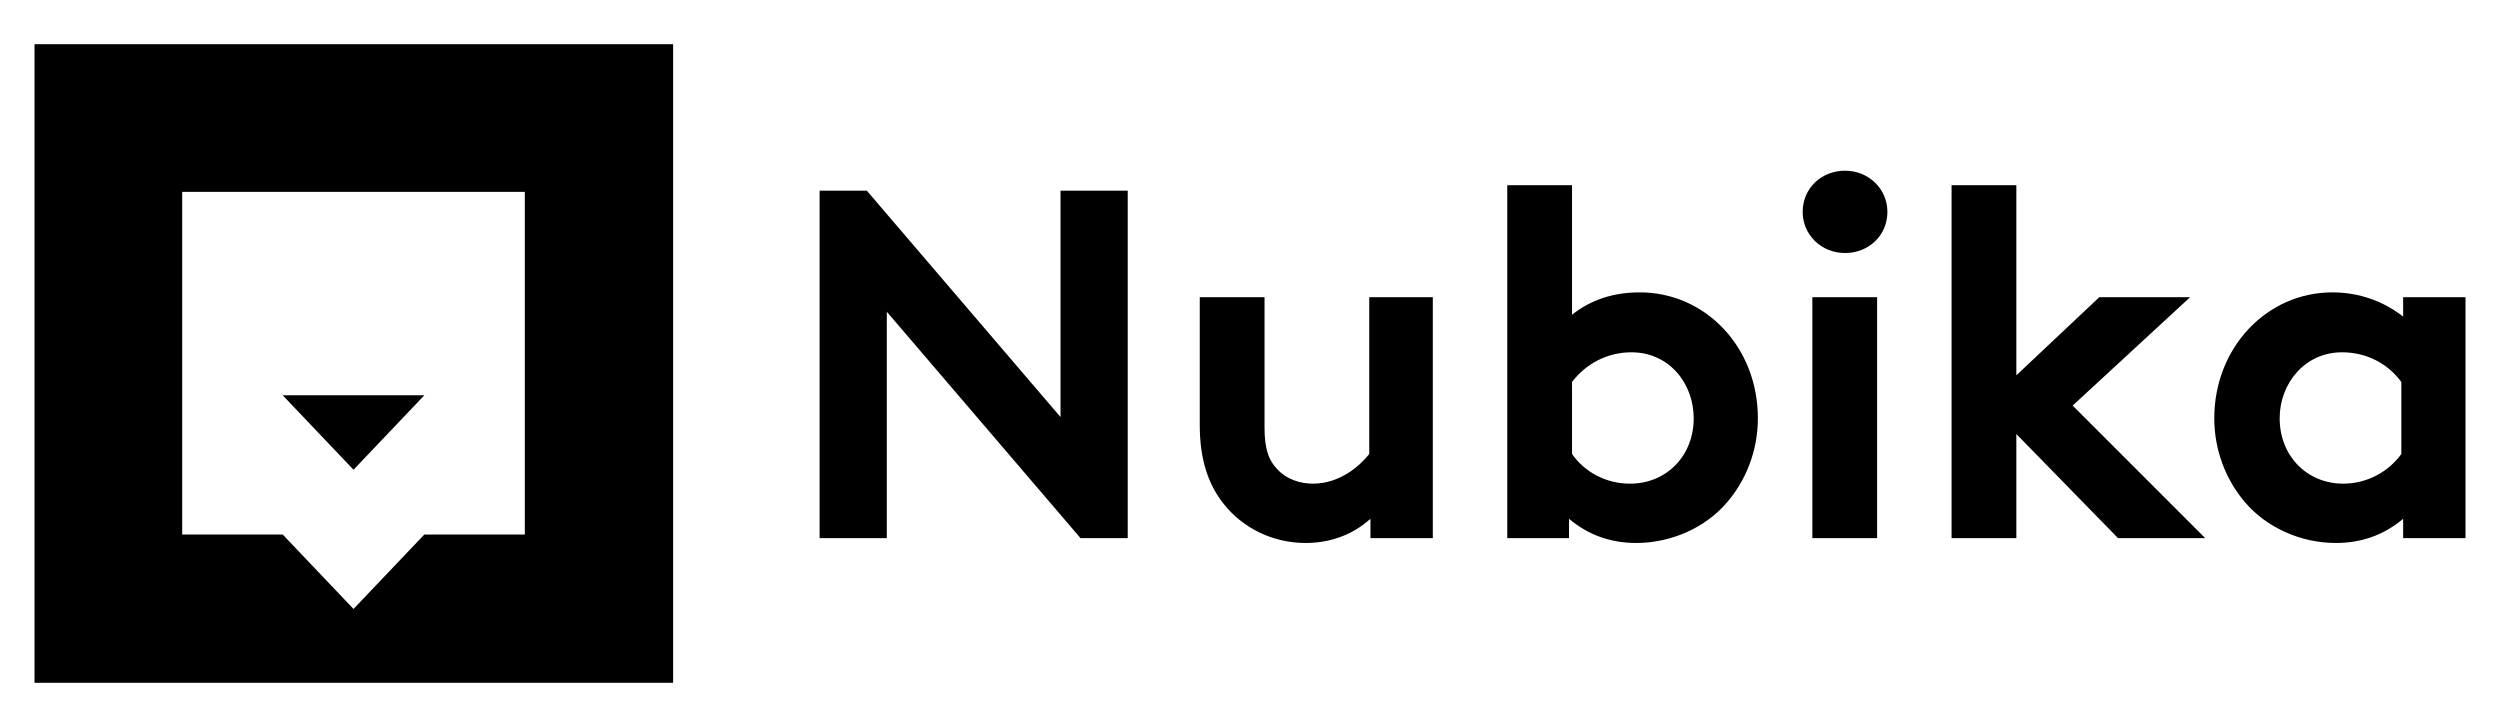
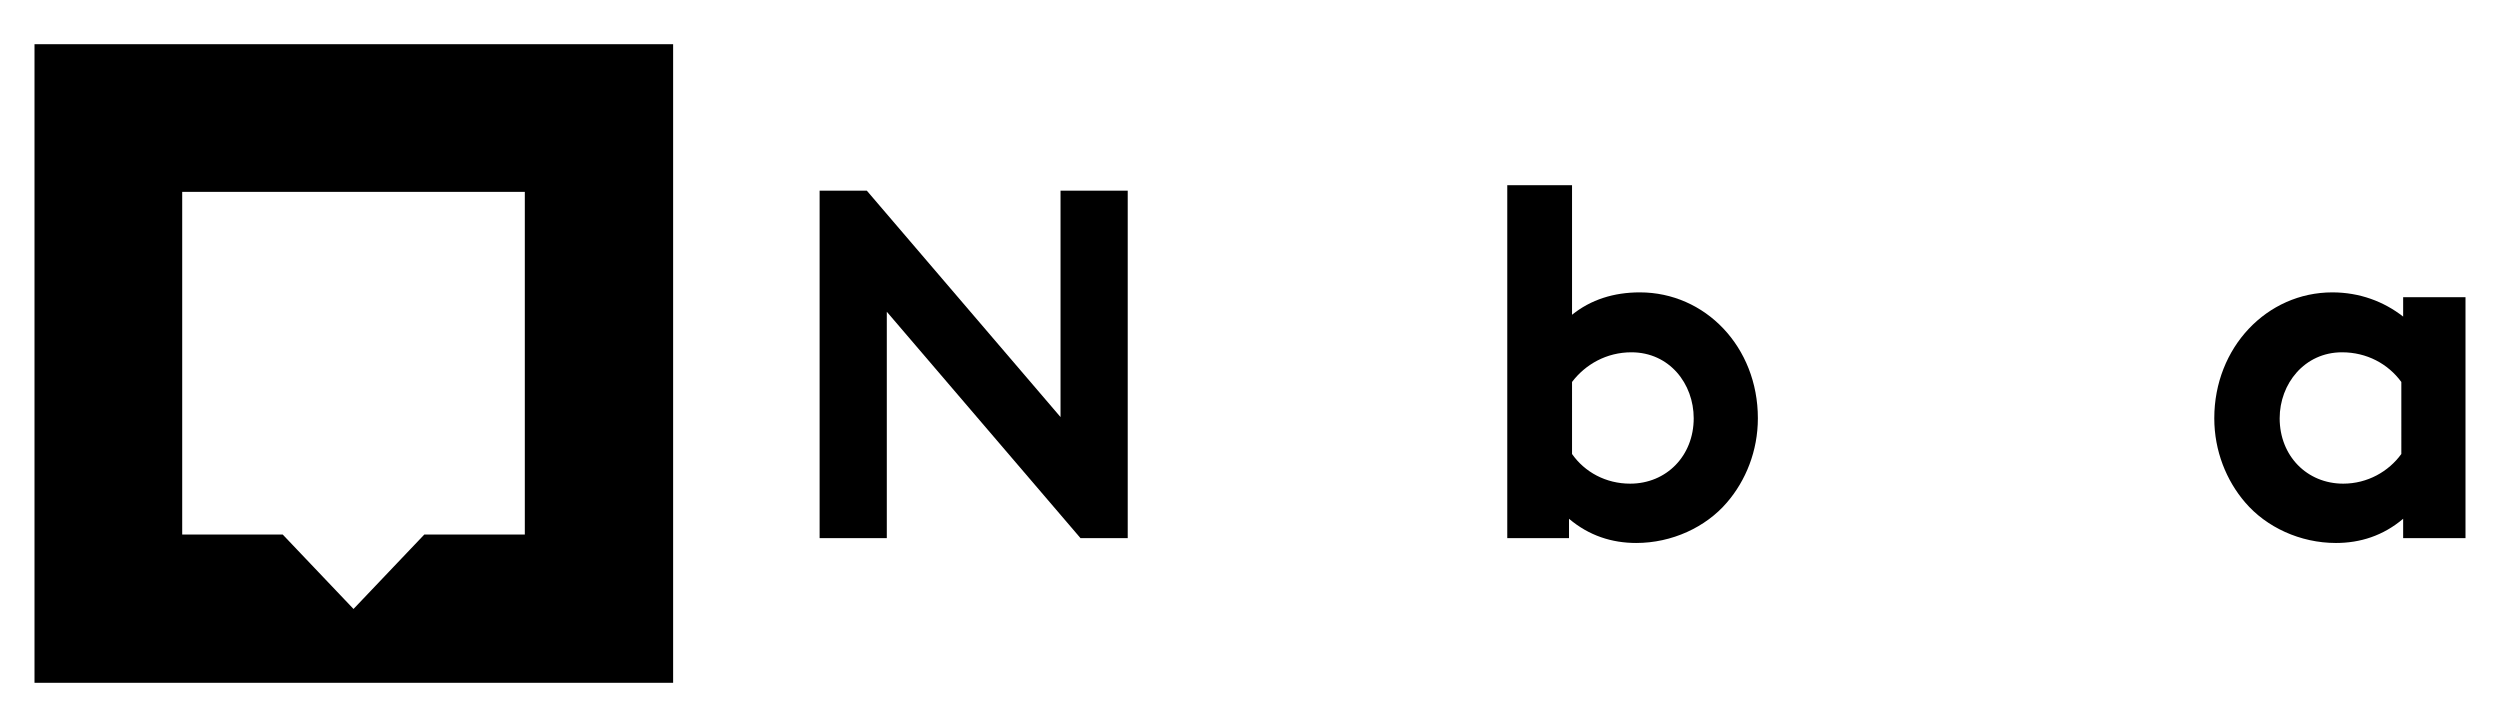
<svg xmlns="http://www.w3.org/2000/svg" version="1.1" id="Capa_1" x="0px" y="0px" viewBox="0 0 413 120" style="enable-background:new 0 0 413 120;" xml:space="preserve">
  <style type="text/css">
	.st0{fill:#FFFFFF;}
	.st1{fill:#F9F6BD;}
	.st2{fill:#BED8AC;}
	.st3{fill:#5EAF90;}
</style>
  <g>
    <g>
      <path d="M135.4,31.5h7.8l32,37.4V31.5h11.1v57.4h-7.8l-32-37.4v37.4h-11.1V31.5z" />
-       <path d="M236.7,49.1v39.8h-10.3v-3.2c-3.1,2.8-6.9,4-10.7,4c-5.5,0-10.4-2.5-13.5-6.4c-2.5-3.1-4-7.2-4-13.1V49.1h10.7v21.5    c0,3.6,0.7,5.4,2,6.8c1.6,1.8,3.9,2.5,6,2.5c4.5,0,7.8-3,9.3-4.9V49.1H236.7z" />
      <path d="M249,88.9V30.6h10.7V52c3.1-2.5,6.9-3.7,11.2-3.7c10.8,0,19.5,9,19.5,20.8c0,5.4-2,10.3-5.1,13.9c-3.5,4.1-9.1,6.7-15,6.7    c-4,0-7.8-1.2-11.1-4v3.2H249z M259.7,75c2.1,3,5.6,4.9,9.6,4.9c6,0,10.5-4.6,10.5-10.8c0-5.7-4-10.9-10.3-10.9    c-4.1,0-7.6,2-9.8,4.9V75z" />
-       <path d="M304.8,28.2c3.9,0,7,3,7,6.8c0,3.9-3.1,6.8-7,6.8s-7-3-7-6.8C297.8,31.1,300.9,28.2,304.8,28.2z M310.1,88.9h-10.7V49.1    h10.7V88.9z" />
-       <path d="M342.4,67l21.9,21.9h-14.4l-16.8-17.2v17.2h-10.7V30.6h10.7V62l13.7-12.9h15L342.4,67z" />
      <path d="M407.3,88.9h-10.3v-3.2c-3.3,2.8-7.1,4-11.1,4c-5.9,0-11.5-2.6-15-6.7c-3.1-3.6-5.1-8.5-5.1-13.9    c0-11.7,8.7-20.8,19.5-20.8c4.5,0,8.5,1.5,11.7,4v-3.2h10.3V88.9z M396.7,63.1c-2.2-3-5.7-4.9-9.8-4.9c-6.2,0-10.3,5.2-10.3,10.9    c0,6.2,4.5,10.8,10.5,10.8c4,0,7.5-2,9.6-4.9V63.1z" />
    </g>
    <g>
-       <polygon points="70.1,65.3 58.4,77.6 46.7,65.3   " />
      <path d="M5.7,7.3v105.5h105.5V7.3H5.7z M86.7,88.3H70.1l-11.7,12.3L46.7,88.3H30.1V31.7h56.6V88.3z" />
    </g>
  </g>
</svg>